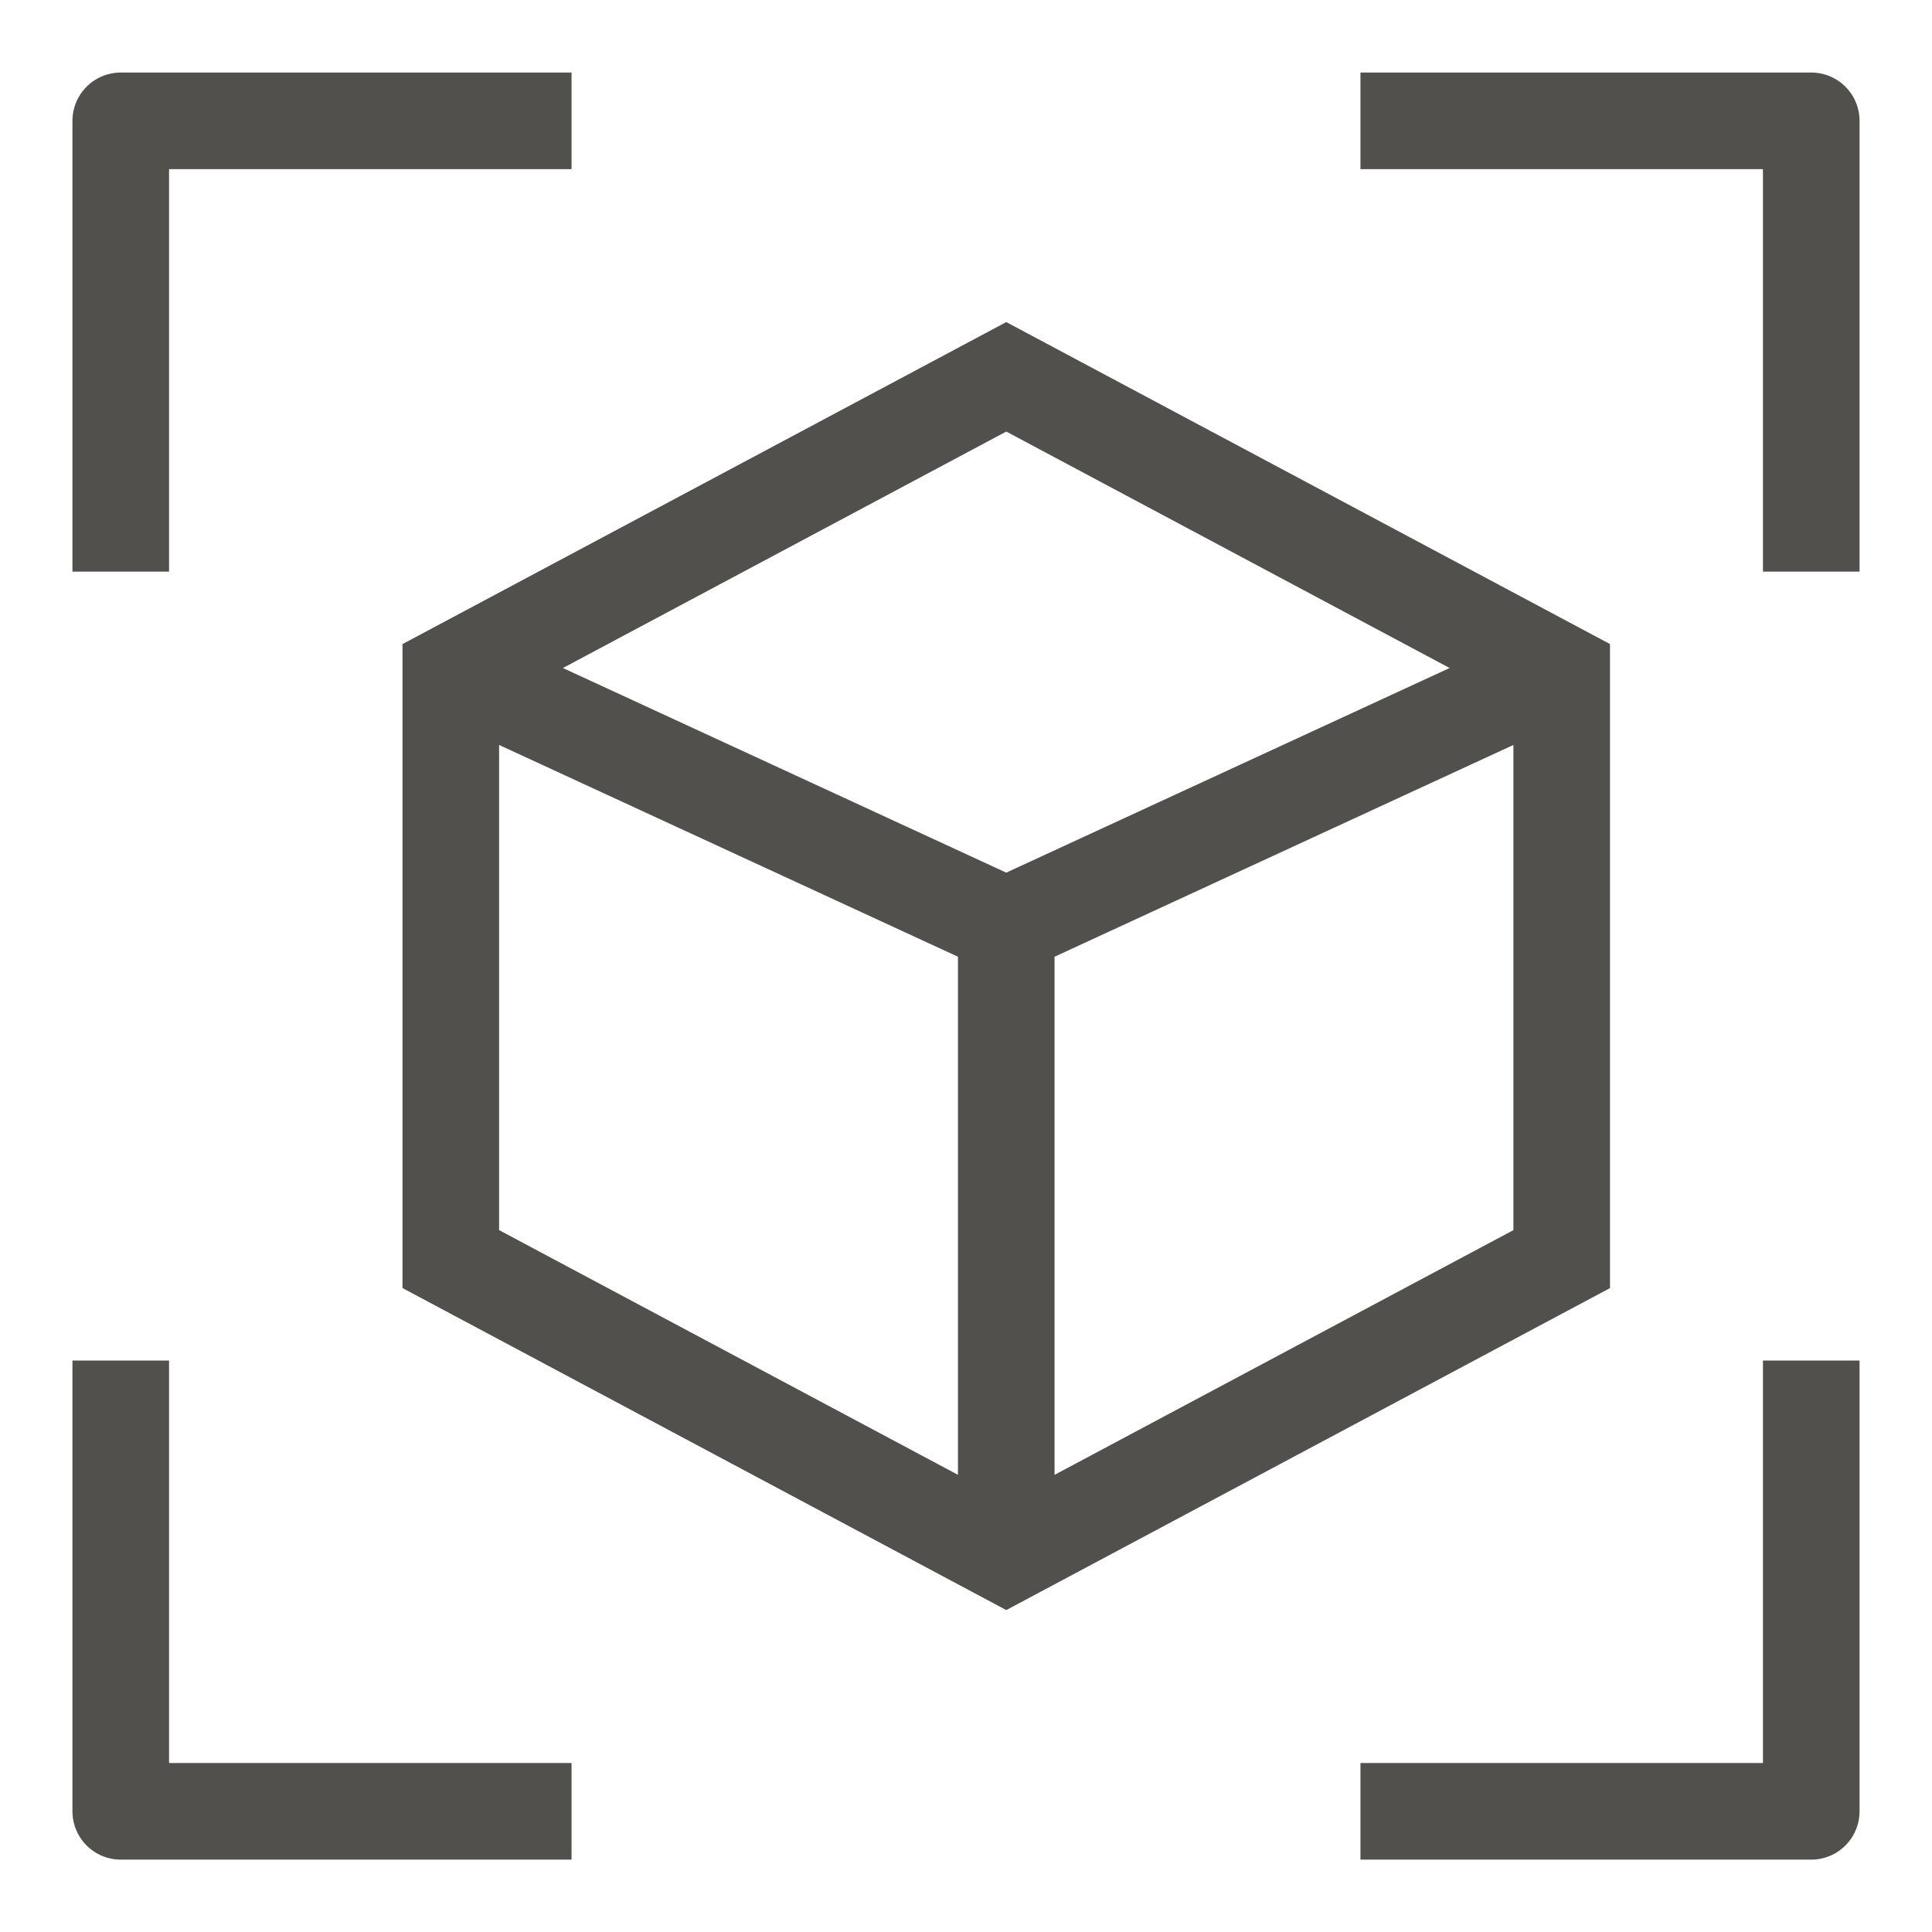
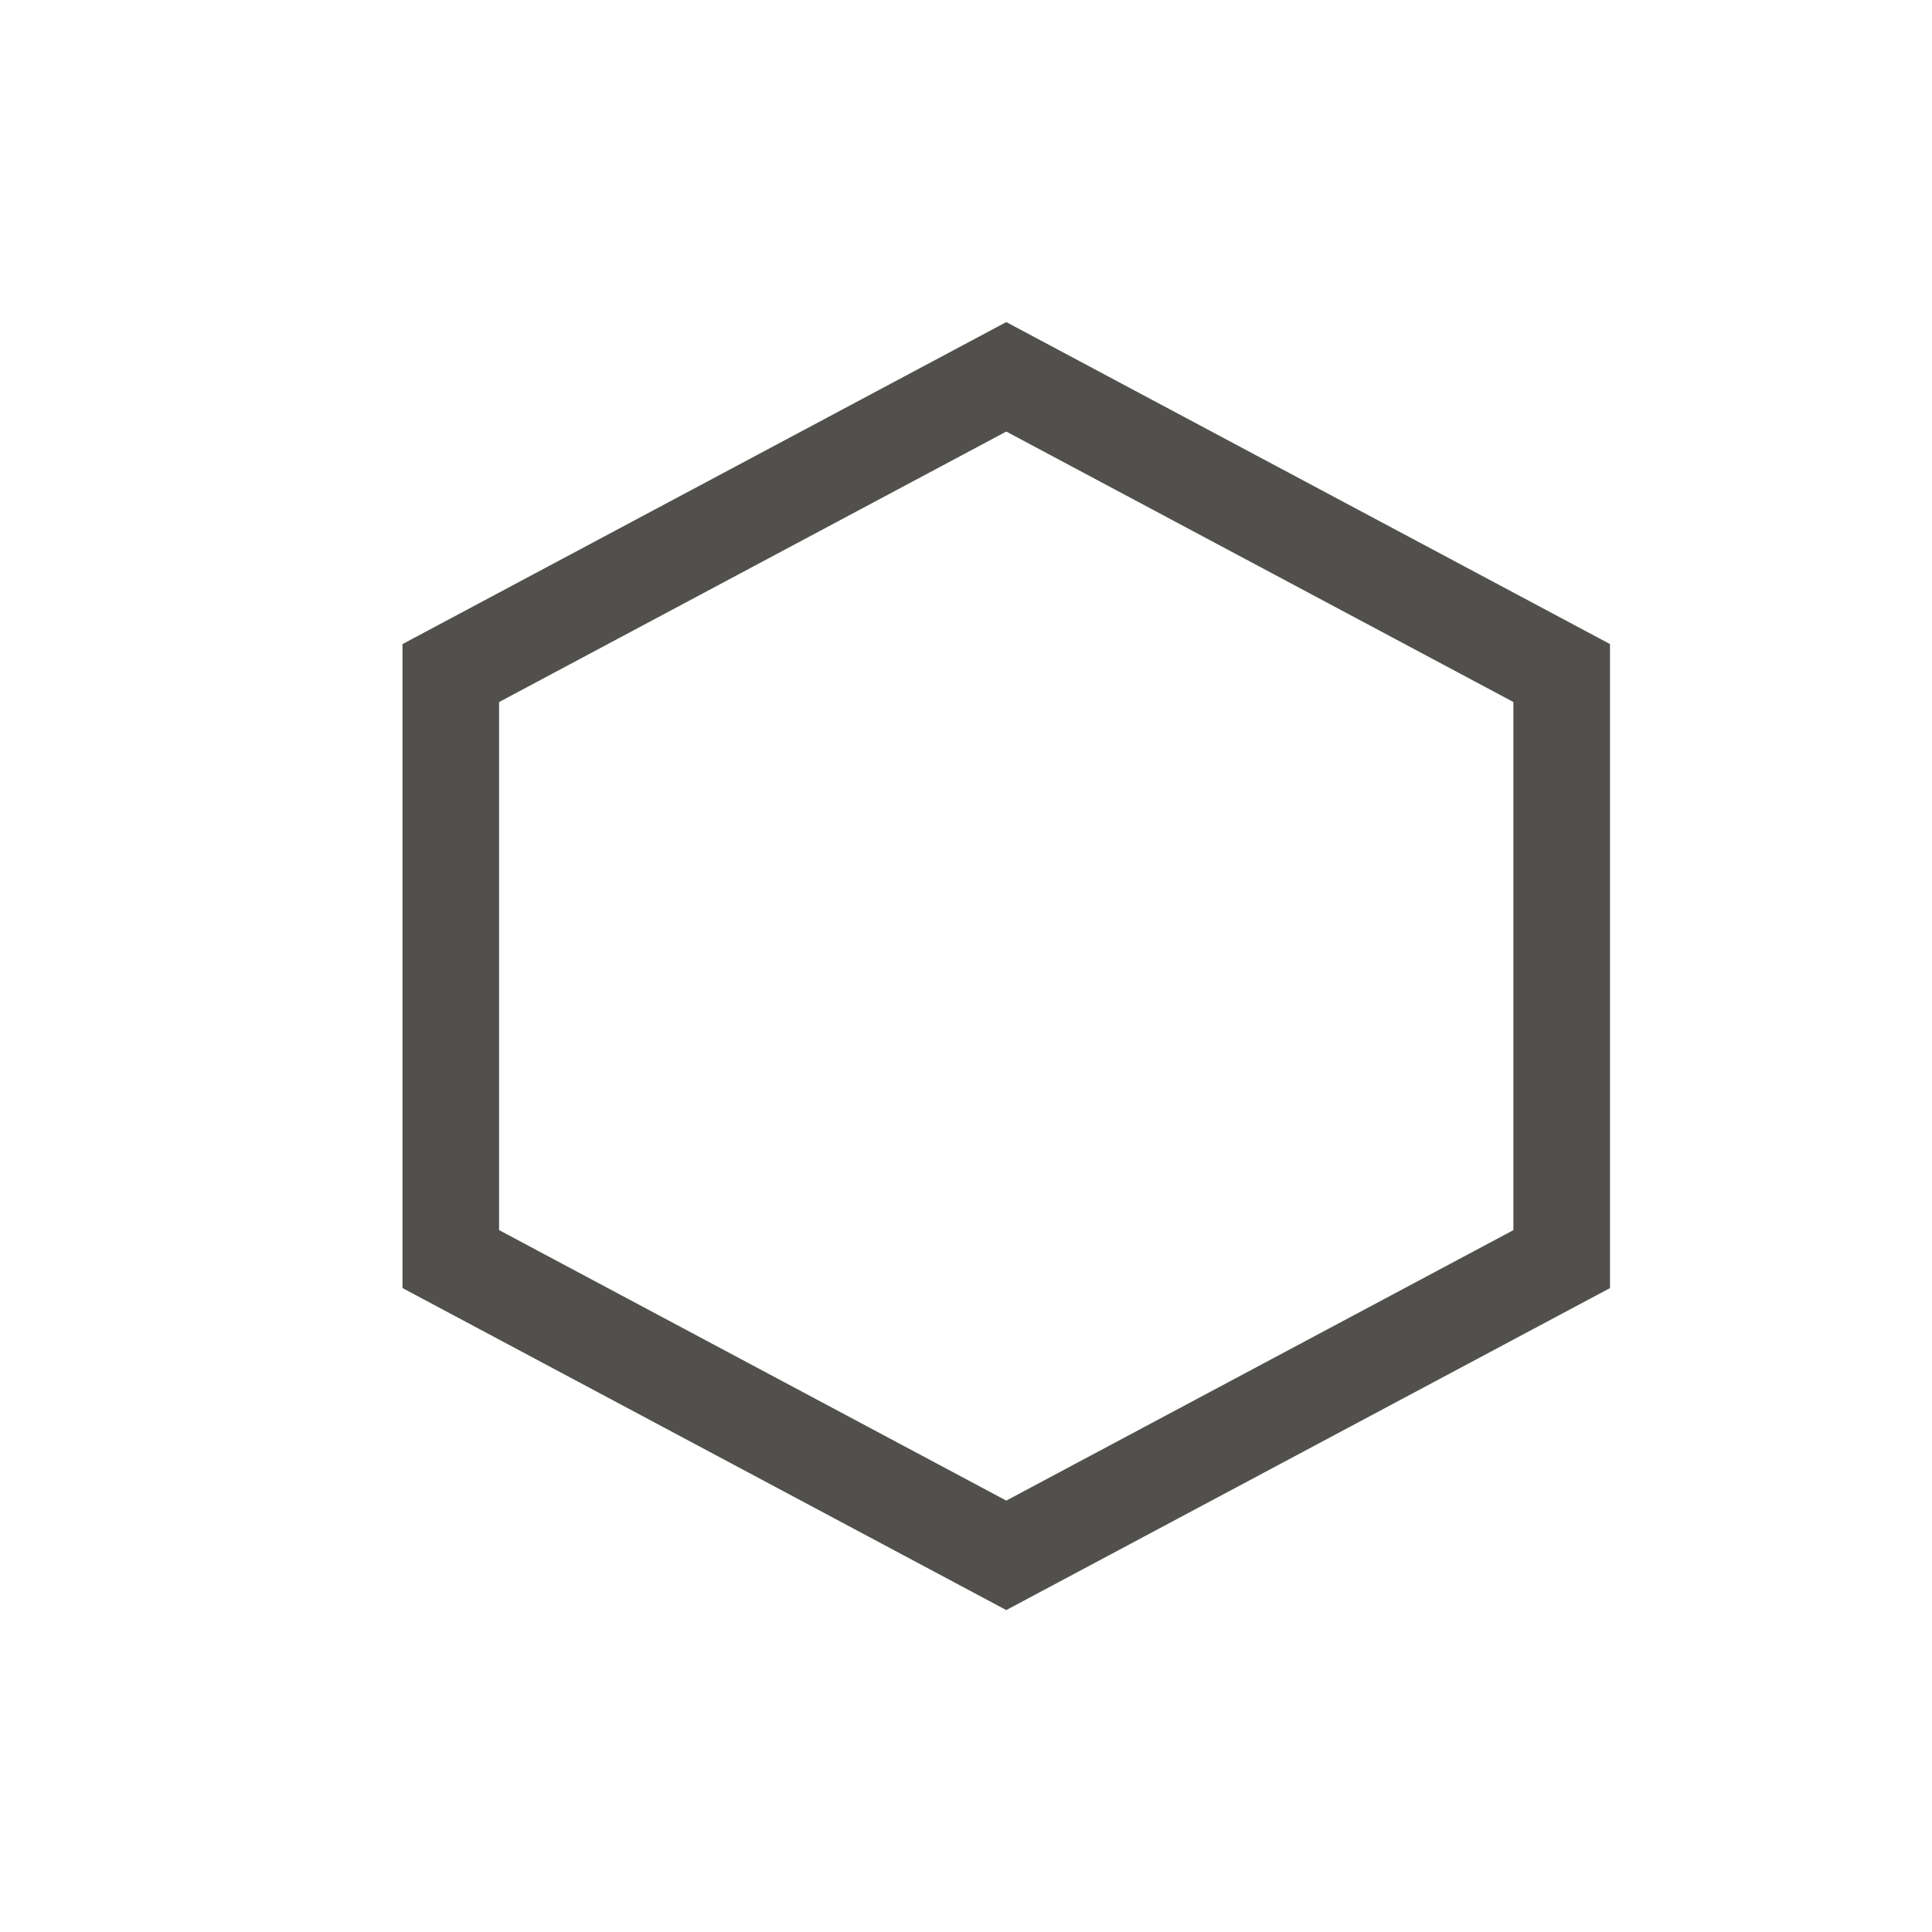
<svg xmlns="http://www.w3.org/2000/svg" width="24" height="24" fill="none">
  <path d="M5.6 15.641v-7.28l6.9-3.68 6.9 3.68v7.28l-6.9 3.68-6.9-3.68Z" stroke="#51504D" stroke-width="1.2" />
-   <path d="M22.5 6.501v-5h-5M1.5 17.501v5h5M17.5 22.501h5v-5M6 8.501l6.5 3m0 0v7.5m0-7.5 6.5-3M6.5 1.501h-5v5" stroke="#51504D" stroke-width="1.2" stroke-linecap="square" stroke-linejoin="round" />
</svg>